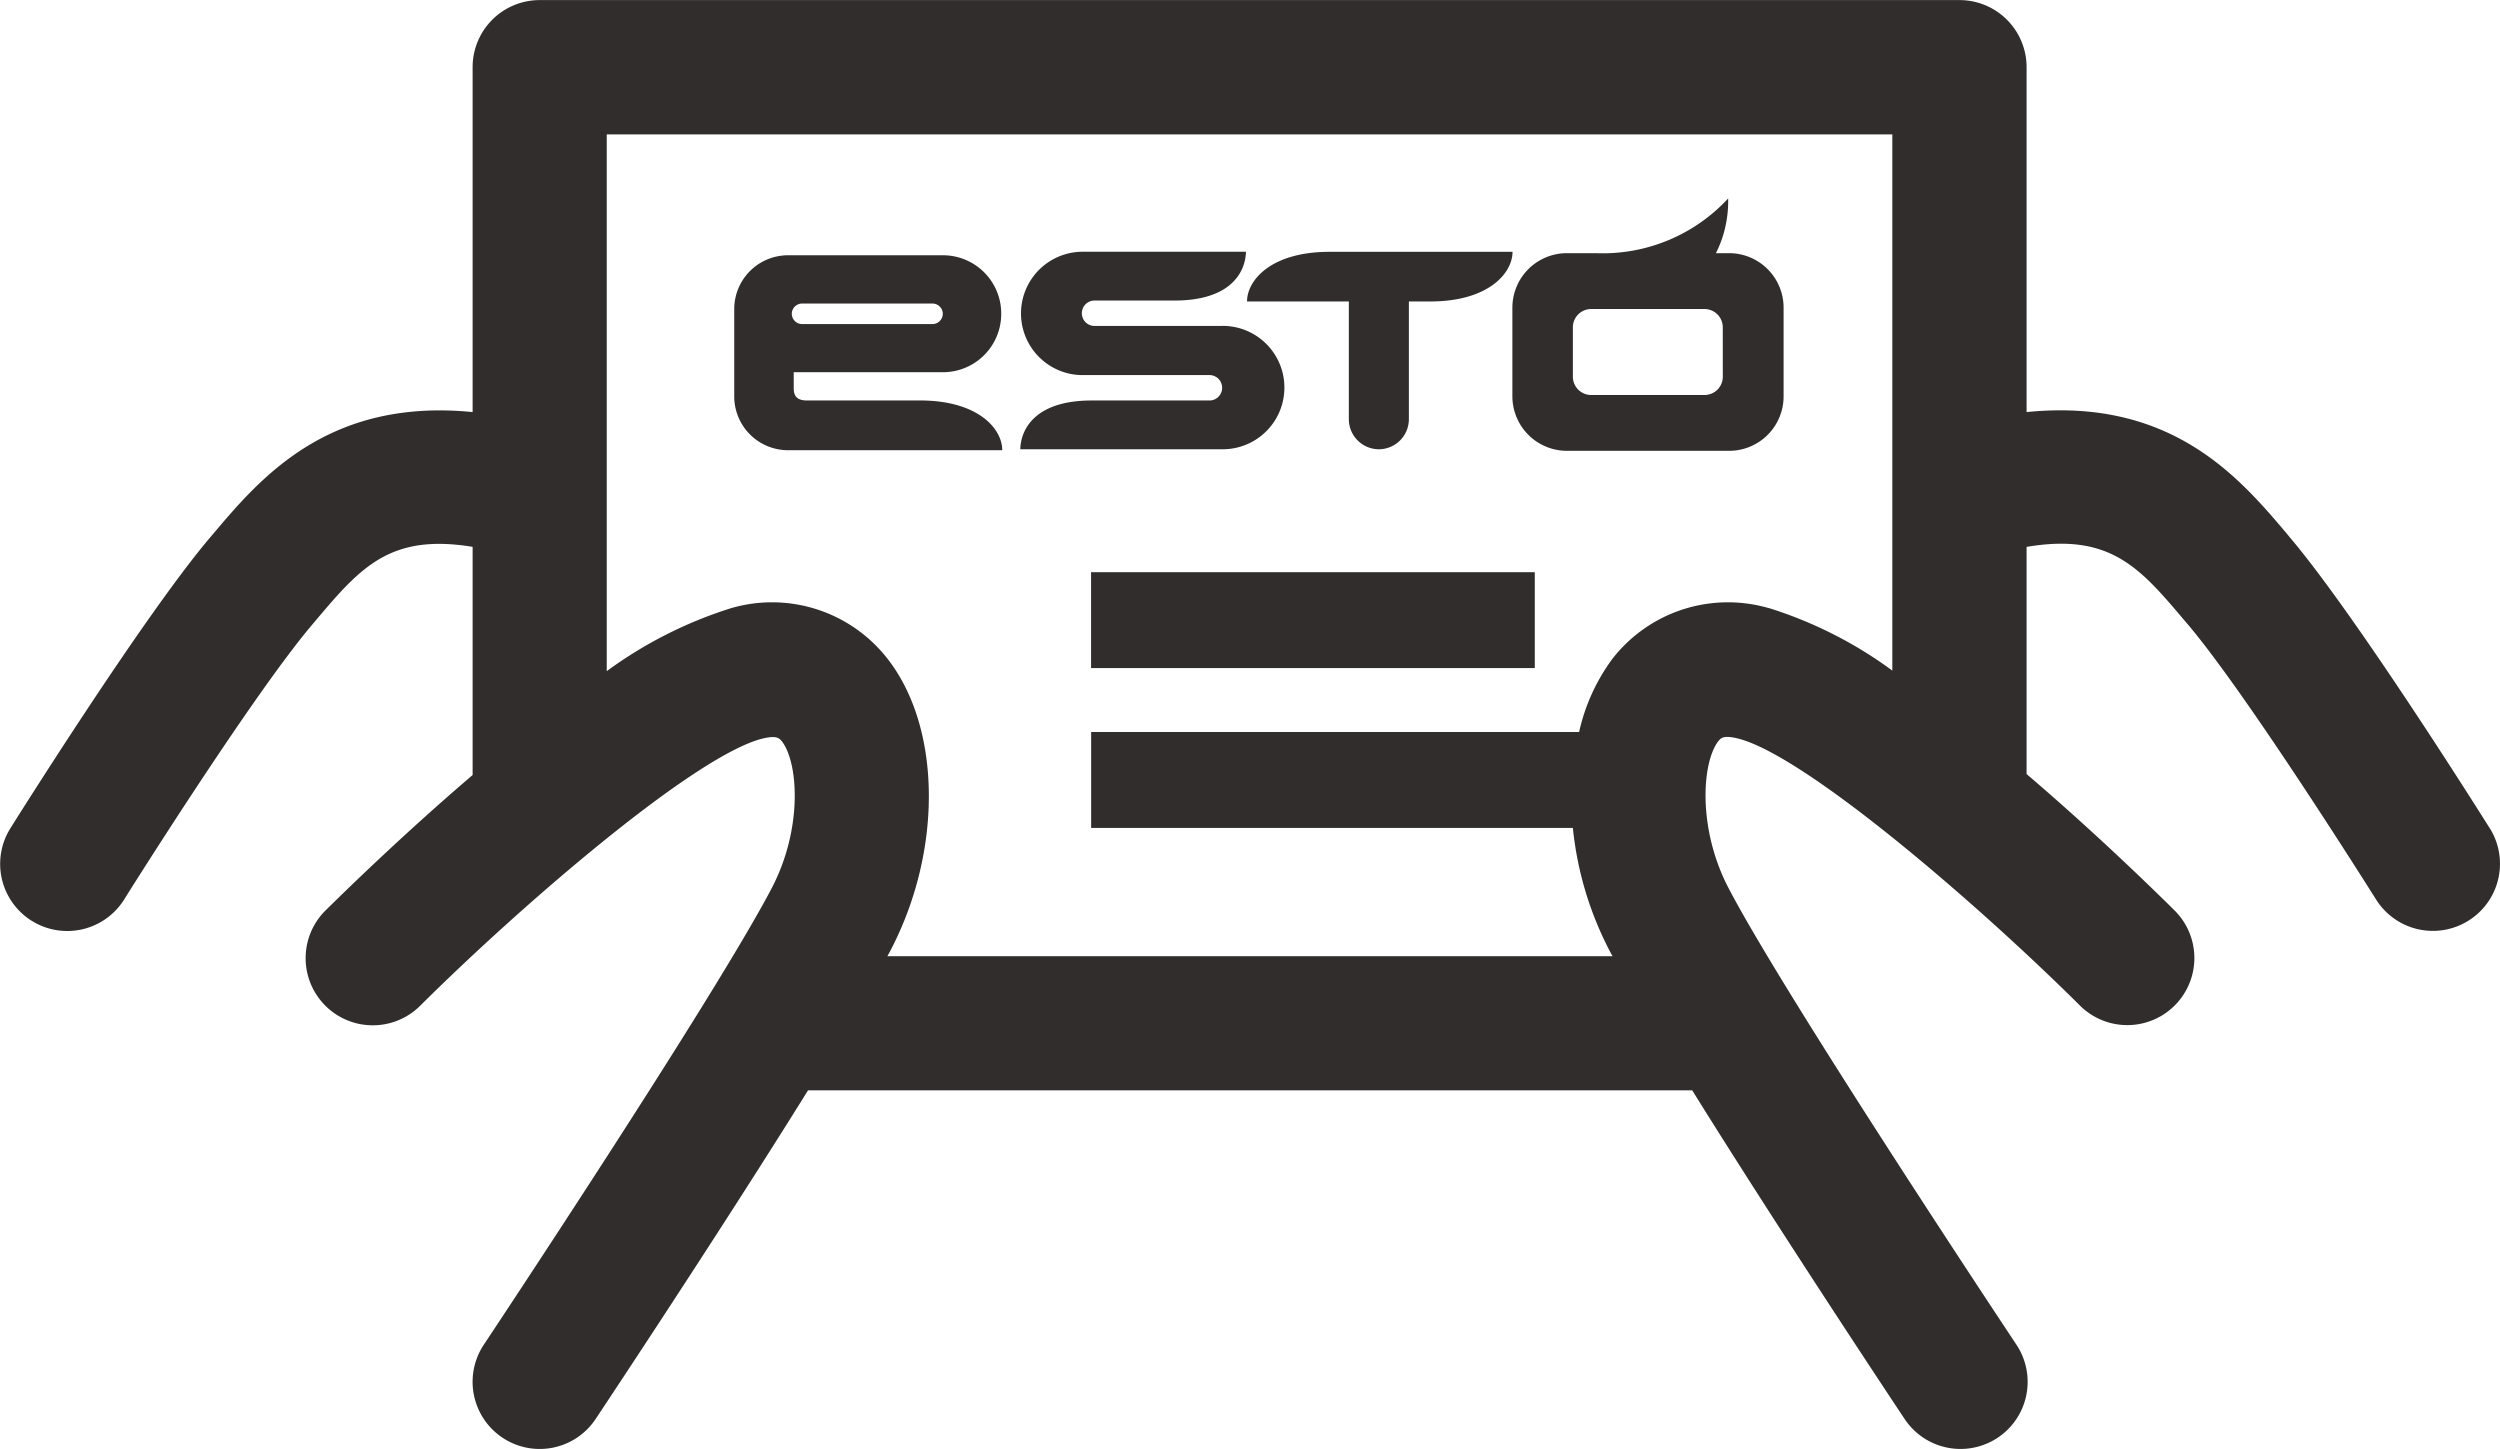
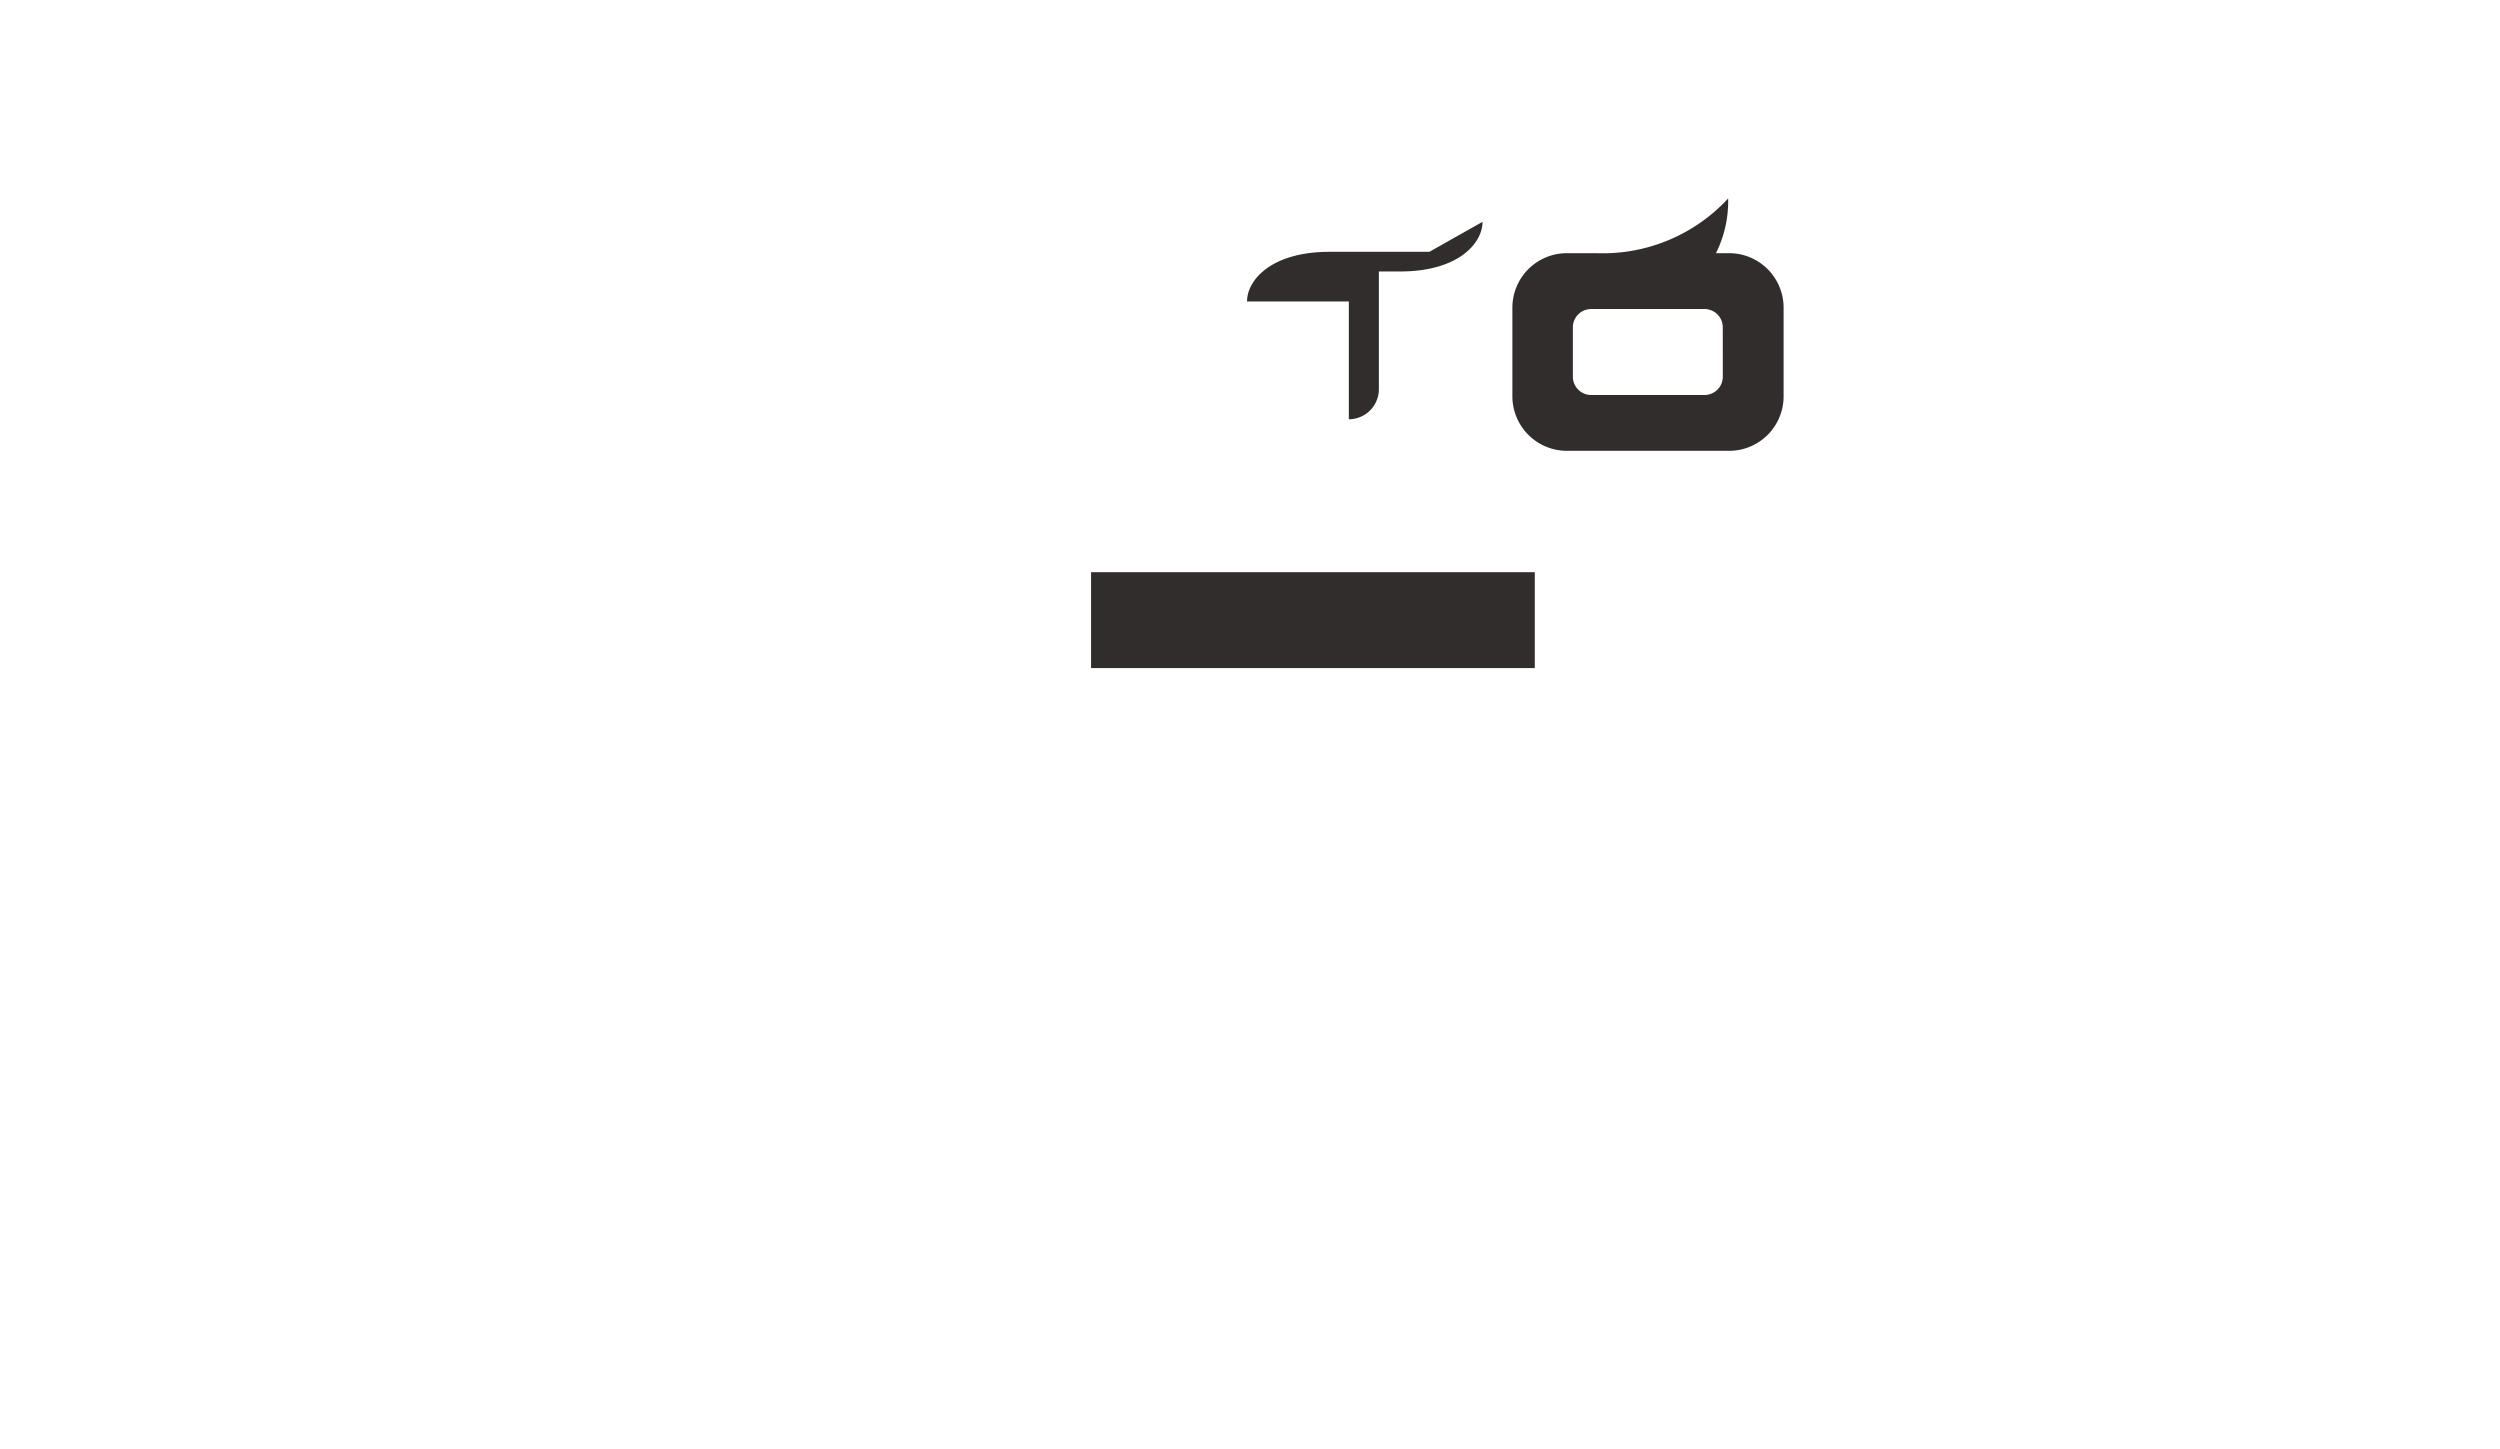
<svg xmlns="http://www.w3.org/2000/svg" width="82" height="47.528" viewBox="0 0 82 47.528">
  <g id="グループ_224" data-name="グループ 224" transform="translate(-756.61 -1703.232)">
    <g id="グループ_222" data-name="グループ 222">
      <rect id="長方形_189" data-name="長方形 189" width="14.554" height="3.145" transform="translate(792.397 1722)" fill="#302d2c" />
-       <path id="パス_550" data-name="パス 550" d="M838.274,1730.4c-.177-.284-4.376-6.972-6.549-9.532l-.127-.155c-1.551-1.832-3.785-4.442-8.516-3.965v-11.313a2.2,2.2,0,0,0-2.2-2.2h-46.57a2.2,2.2,0,0,0-2.2,2.2v11.313c-4.71-.466-6.941,2.138-8.484,3.965l-.132.155c-2.171,2.56-6.368,9.248-6.545,9.532a2.2,2.2,0,1,0,3.731,2.336c.038-.065,4.2-6.7,6.173-9.021l.133-.158c1.449-1.712,2.422-2.833,5.124-2.388v7.484c-2.264,1.934-4.16,3.787-4.828,4.445a2.2,2.2,0,1,0,3.107,3.123c3.335-3.315,9.028-8.227,11.243-8.767.459-.108.538-.005.62.091.545.7.687,2.86-.322,4.8-1.872,3.593-9.377,14.878-9.452,14.992a2.2,2.2,0,1,0,3.666,2.439c.224-.338,4.07-6.121,6.968-10.782h29c2.9,4.661,6.743,10.444,6.969,10.782a2.2,2.2,0,0,0,3.665-2.439c-.075-.114-7.58-11.4-9.45-14.991-1.009-1.945-.867-4.105-.326-4.805.083-.1.165-.2.624-.091,2.213.54,7.908,5.452,11.239,8.767a2.2,2.2,0,1,0,3.1-3.123c-.666-.66-2.576-2.528-4.853-4.473v-7.451c2.723-.461,3.7.663,5.153,2.383l.135.158c1.968,2.32,6.131,8.956,6.173,9.021a2.2,2.2,0,1,0,3.731-2.336Zm-23.646-7.221a4.8,4.8,0,0,0-5.123,1.652,6.342,6.342,0,0,0-1.1,2.411H792.4v3.146h15.8a11.157,11.157,0,0,0,1.185,3.991c.031.065.079.147.117.216H785.716c.039-.07.084-.151.117-.217,1.7-3.274,1.653-7.29-.119-9.547a4.8,4.8,0,0,0-5.122-1.652,13.98,13.98,0,0,0-4.081,2.067v-17.606h42.167v17.587A13.763,13.763,0,0,0,814.628,1723.176Z" fill="#302d2c" />
    </g>
    <g id="グループ_223" data-name="グループ 223">
-       <path id="パス_551" data-name="パス 551" d="M786.781,1716.367H783.07c-.319,0-.426-.149-.426-.4v-.526h4.9a1.912,1.912,0,0,0,1.906-1.907v-.021a1.911,1.911,0,0,0-1.906-1.908h-5.09a1.765,1.765,0,0,0-1.761,1.761v2.873a1.765,1.765,0,0,0,1.761,1.76h7.03C789.484,1717.3,788.7,1716.367,786.781,1716.367Zm-4.2-2.843a.339.339,0,0,1,.338-.336h4.276a.341.341,0,0,1,.339.336v0a.342.342,0,0,1-.339.338h-4.276a.34.34,0,0,1-.338-.337Z" fill="#302d2c" />
-       <path id="パス_552" data-name="パス 552" d="M796.711,1713.923h-1.845v0h-2.375a.417.417,0,0,1,0-.833h2.644c1.823,0,2.324-.911,2.342-1.6h-5.4a2.023,2.023,0,0,0,0,4.045h2.036v0H796.3a.417.417,0,0,1,0,.833h-3.884c-1.821,0-2.322.911-2.341,1.6h6.64a2.023,2.023,0,0,0,0-4.047Z" fill="#302d2c" />
-       <path id="パス_553" data-name="パス 553" d="M803.494,1711.492h-3.281c-1.915,0-2.7.935-2.7,1.628h3.339v3.864a.988.988,0,0,0,.984.984h0a.988.988,0,0,0,.985-.984v-3.864h.7c1.916,0,2.7-.933,2.7-1.628Z" fill="#302d2c" />
+       <path id="パス_553" data-name="パス 553" d="M803.494,1711.492h-3.281c-1.915,0-2.7.935-2.7,1.628h3.339v3.864h0a.988.988,0,0,0,.985-.984v-3.864h.7c1.916,0,2.7-.933,2.7-1.628Z" fill="#302d2c" />
      <path id="パス_554" data-name="パス 554" d="M813.326,1711.536h-.433a3.8,3.8,0,0,0,.4-1.794,5.6,5.6,0,0,1-4.332,1.794H808a1.789,1.789,0,0,0-1.784,1.784v2.912a1.79,1.79,0,0,0,1.782,1.787l5.33,0a1.786,1.786,0,0,0,1.784-1.785v-2.912A1.788,1.788,0,0,0,813.326,1711.536Zm-.208,4.052a.6.6,0,0,1-.593.6H808.8a.6.6,0,0,1-.6-.6v-1.625a.6.6,0,0,1,.6-.595h3.724a.6.6,0,0,1,.593.595Z" fill="#302d2c" />
    </g>
  </g>
</svg>